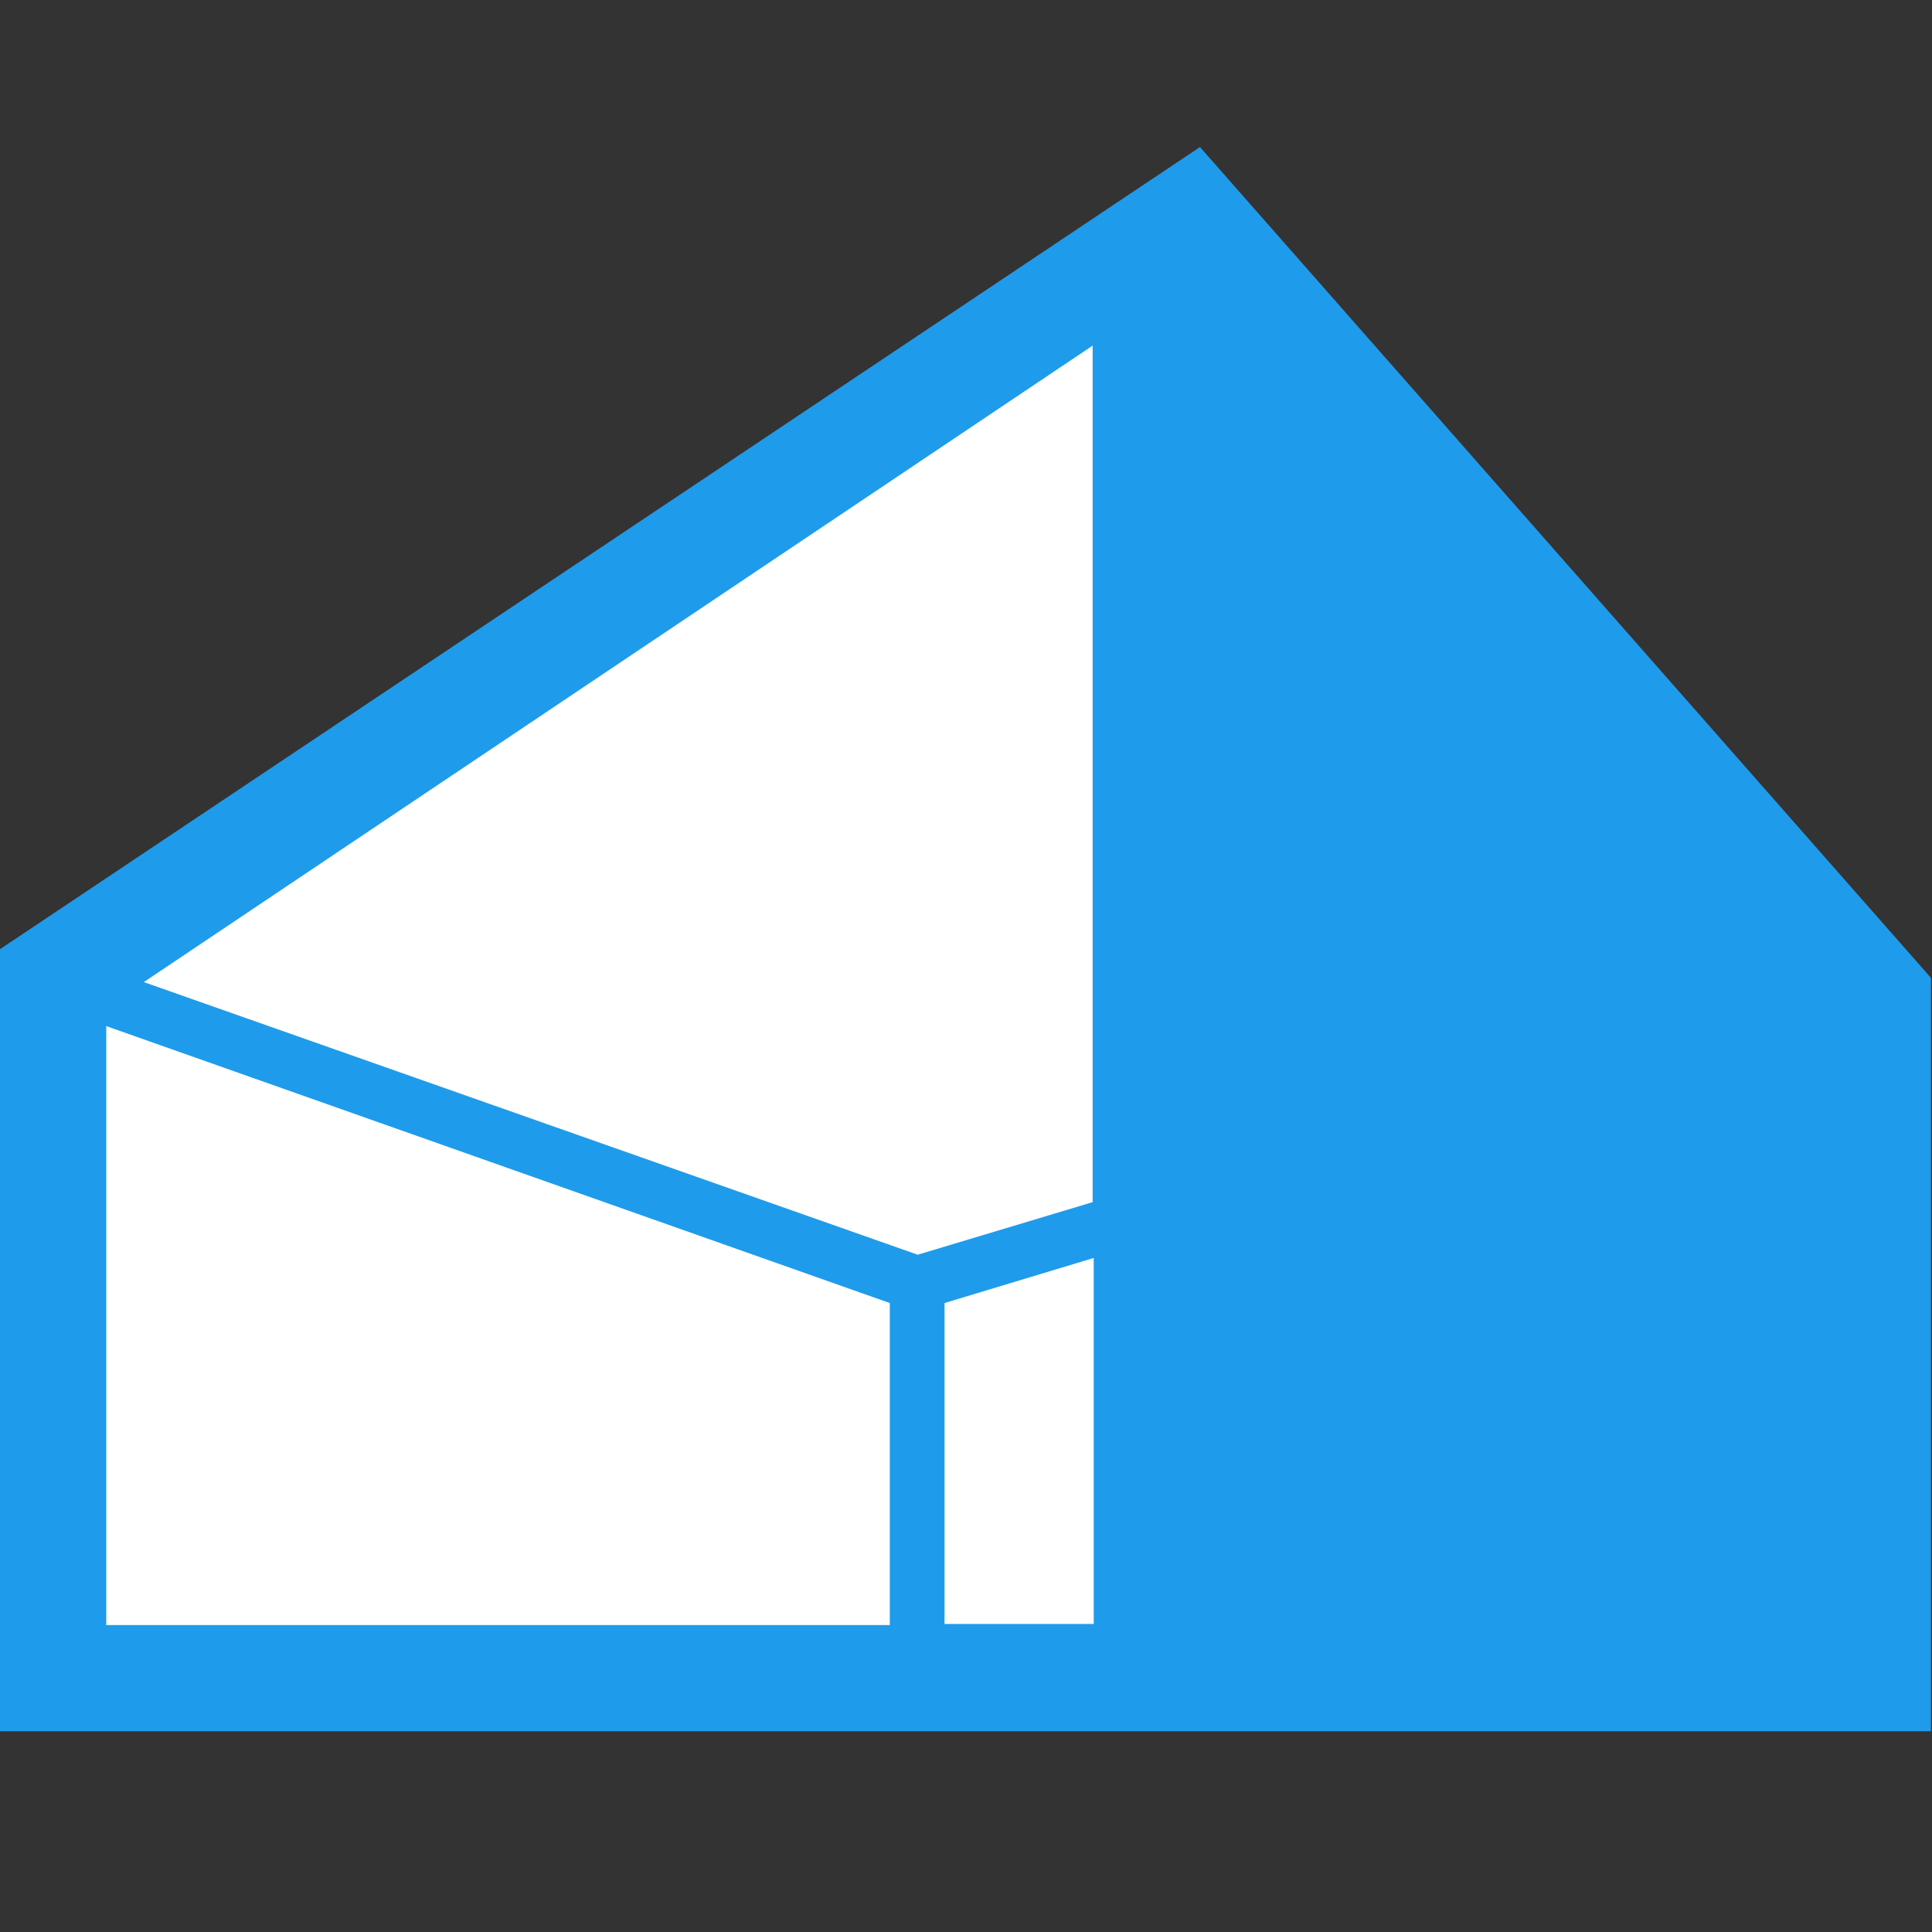
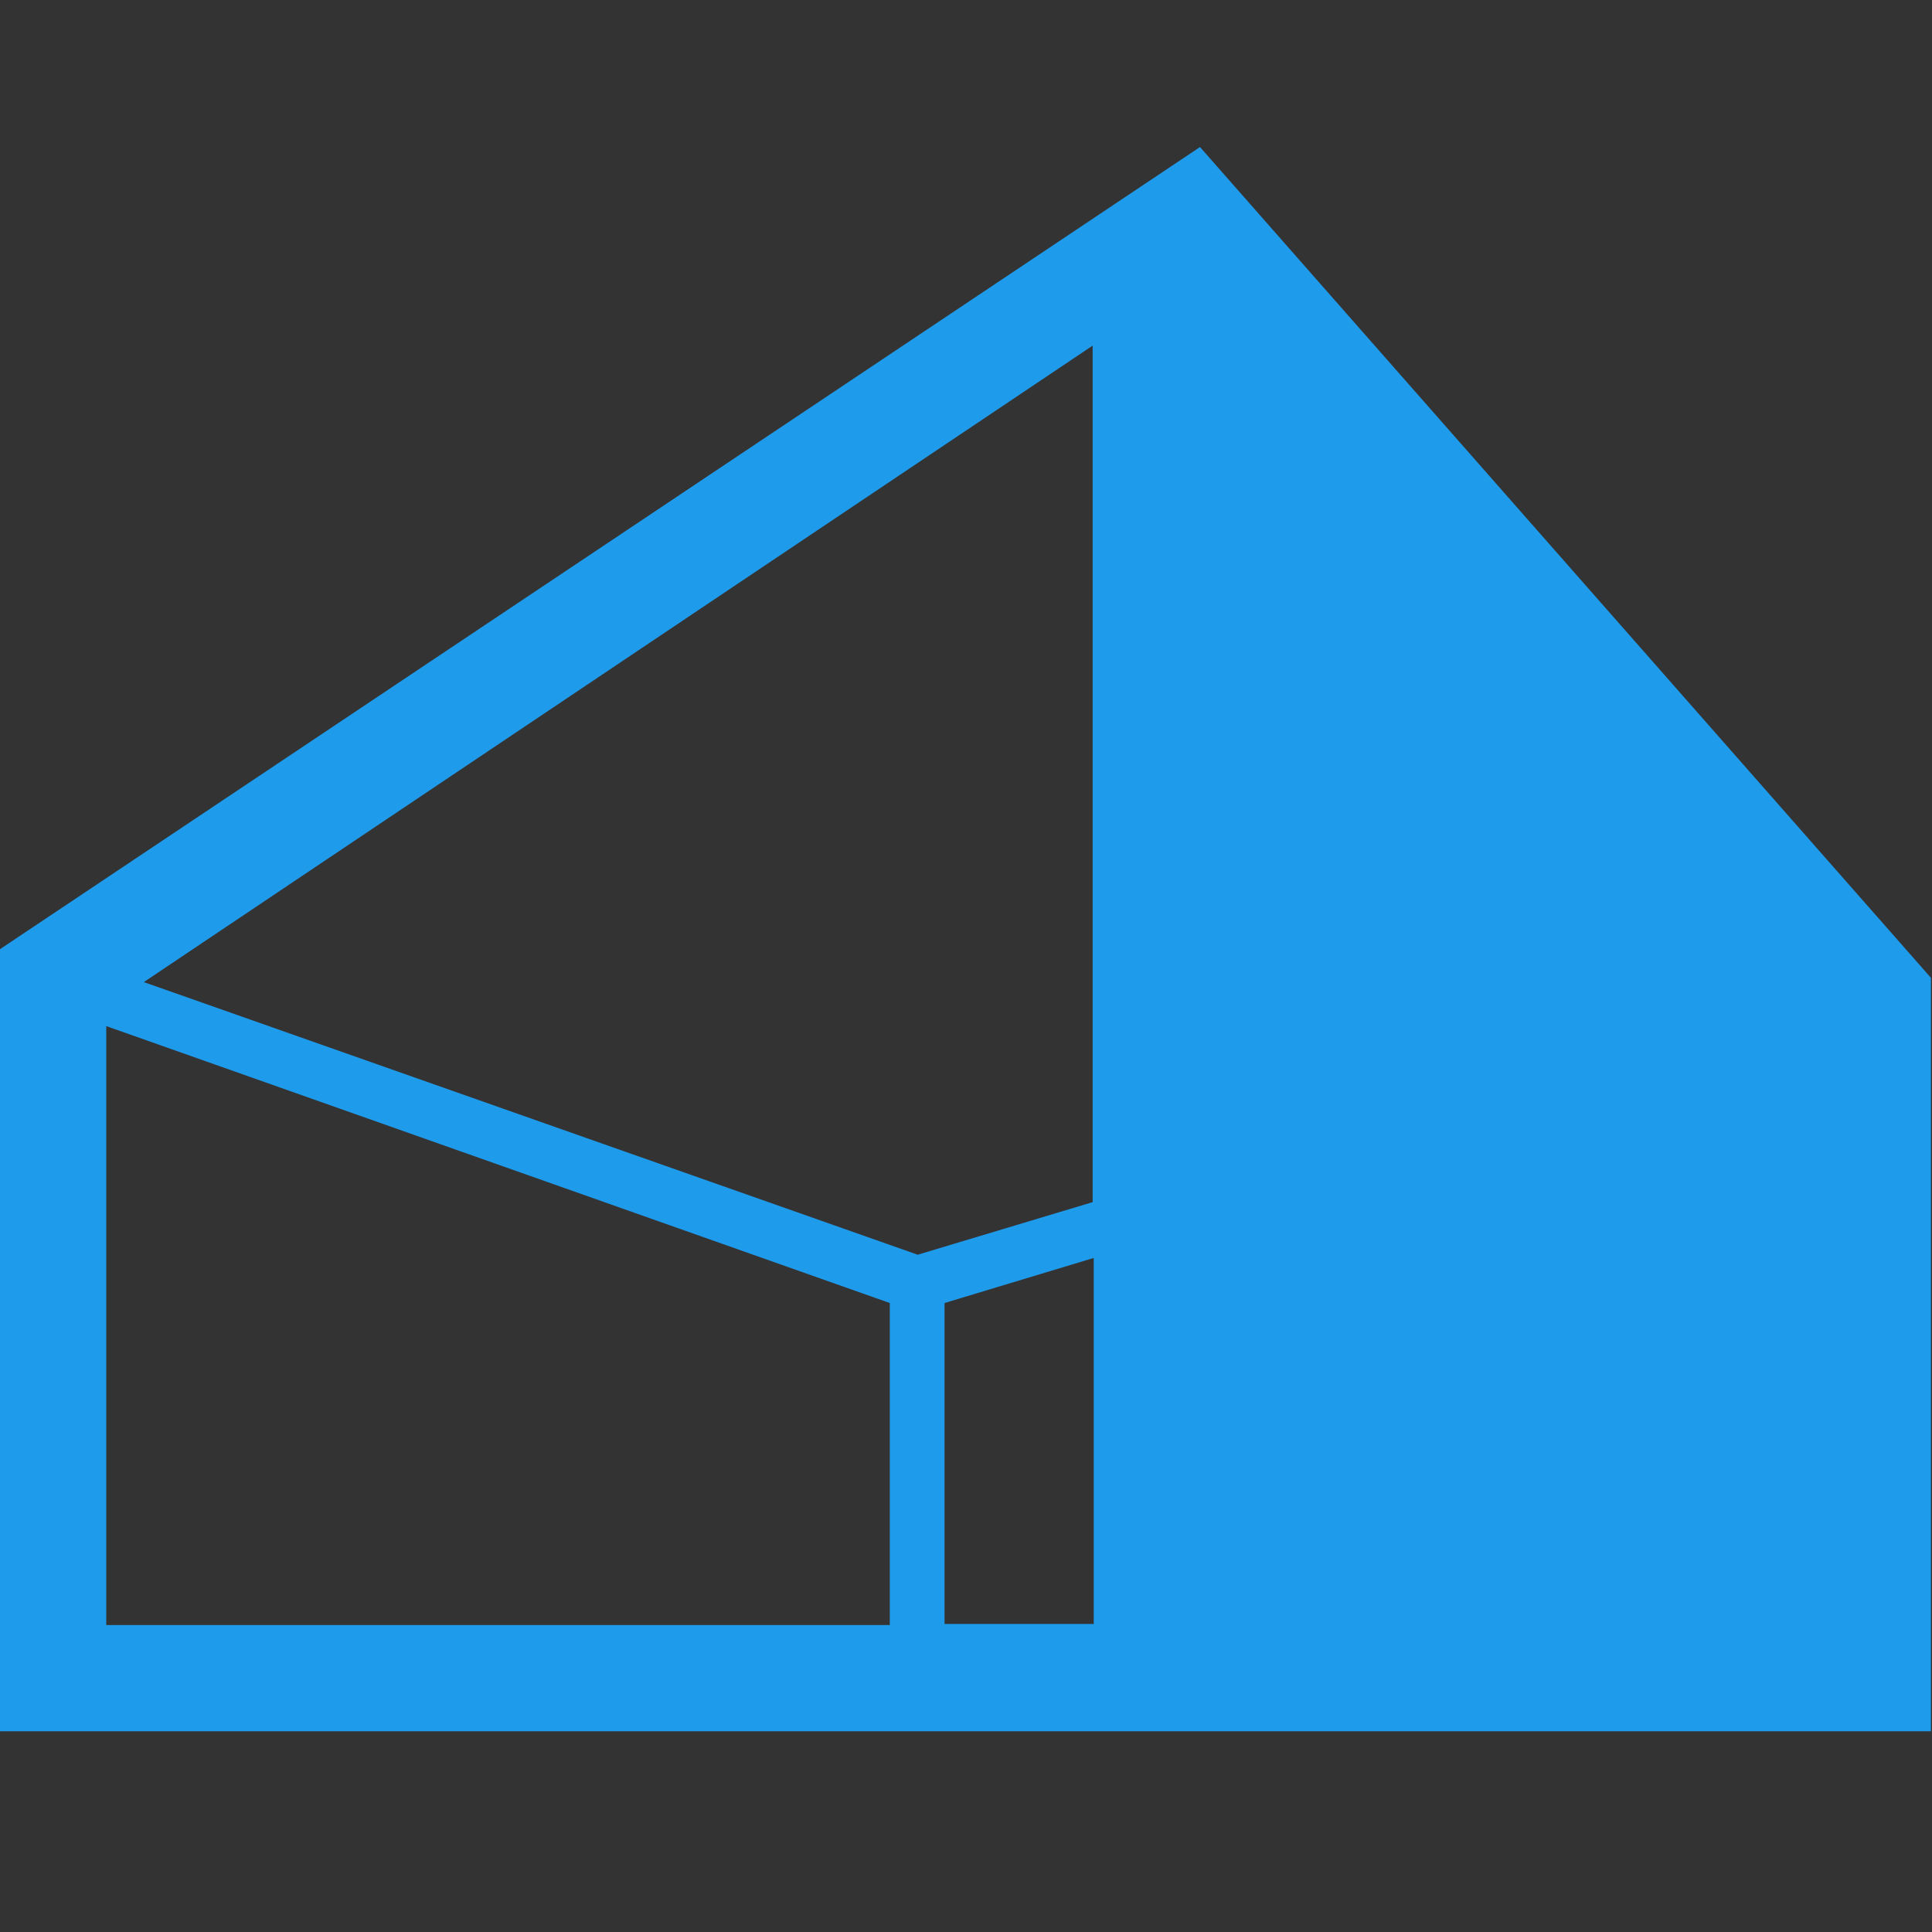
<svg xmlns="http://www.w3.org/2000/svg" version="1.1" id="Layer_1" x="0px" y="0px" viewBox="0 0 180 180" style="enable-background:new 0 0 180 180;" xml:space="preserve">
  <rect x="0" y="0" width="180" height="180" fill="#333333" stroke="none" />
  <style type="text/css">
	.st0{fill:#FFFFFF;}
	.st1{fill:#1F9BEB;}
</style>
  <g>
-     <polygon class="st0" points="103.1,26.7 4.2,92.8 4.2,157 115.6,157  " />
-     <path class="st1" d="M179.9,91.1l-68.1-77.4l0,0L-0.1,88.5v72.8h111.9v0h68.1V91.1z M101.8,112l-16.3,4.9L13.4,91.5l88.4-59.3V112z    M9.9,95.6l73,25.8v30h-73V95.6z M88,151.3v-29.9l13.9-4.2v34.1H88z" />
+     <path class="st1" d="M179.9,91.1l-68.1-77.4l0,0L-0.1,88.5v72.8h111.9v0h68.1V91.1z M101.8,112l-16.3,4.9L13.4,91.5l88.4-59.3V112z    M9.9,95.6l73,25.8v30h-73z M88,151.3v-29.9l13.9-4.2v34.1H88z" />
  </g>
</svg>